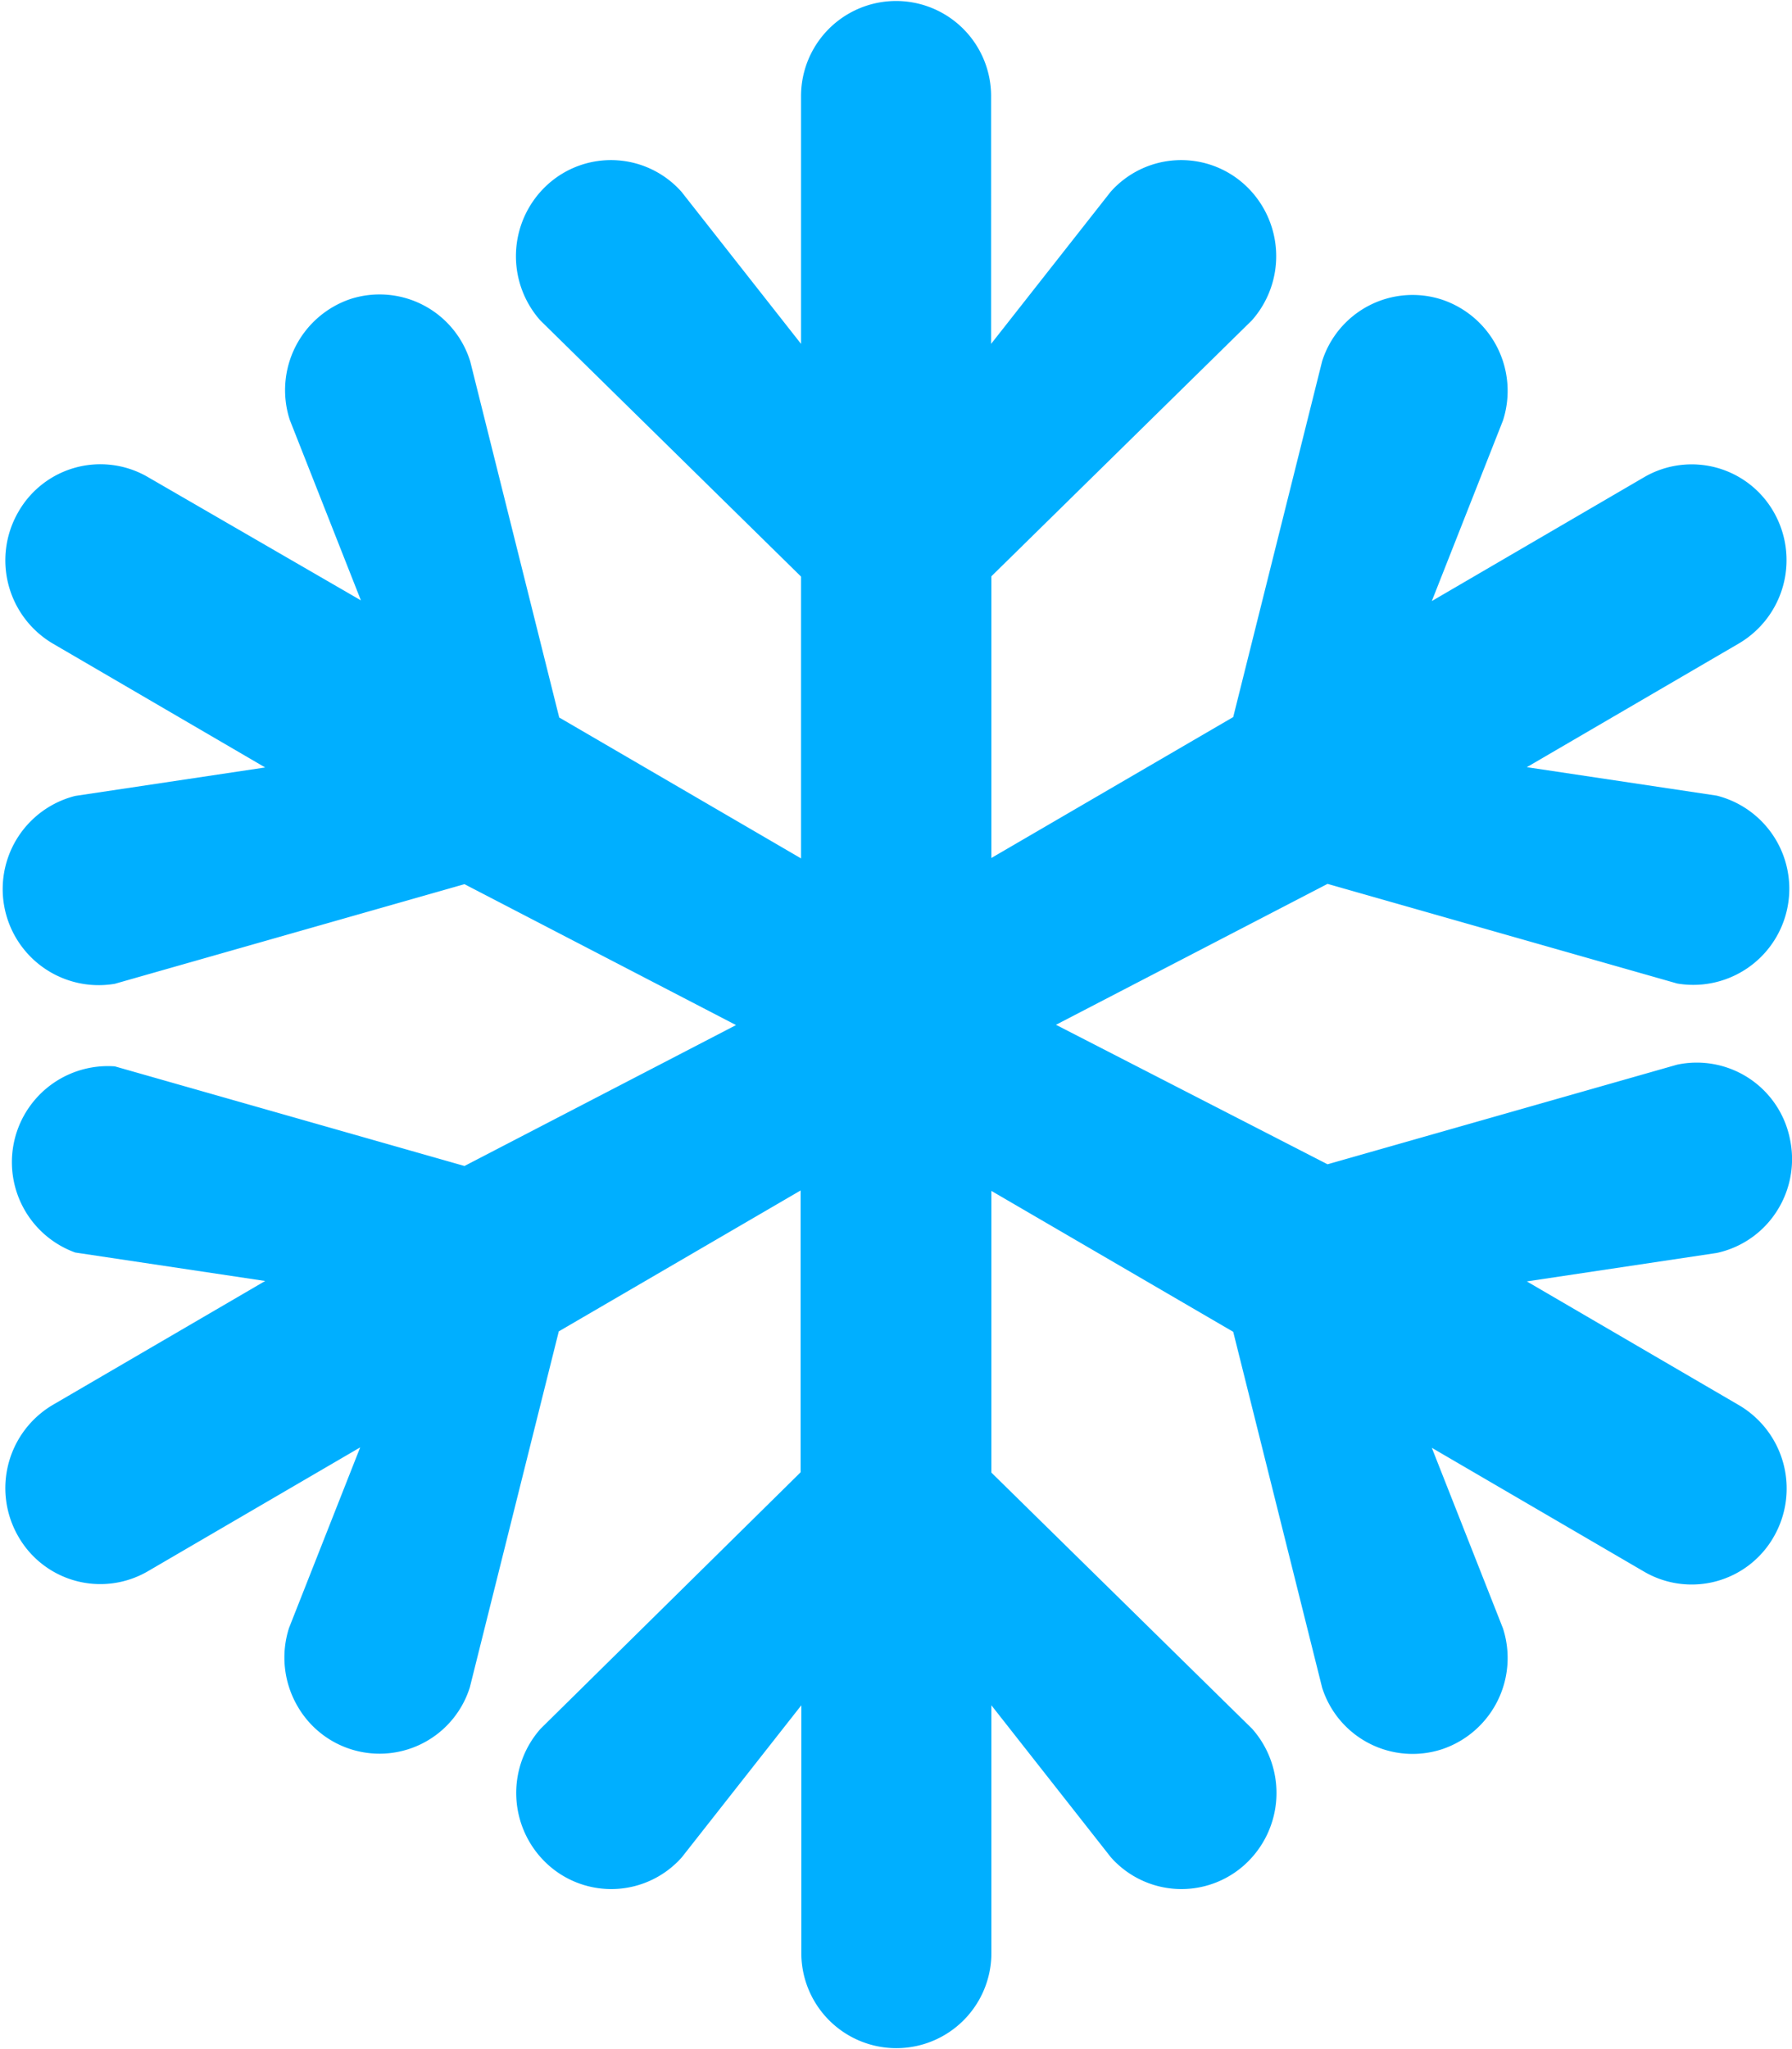
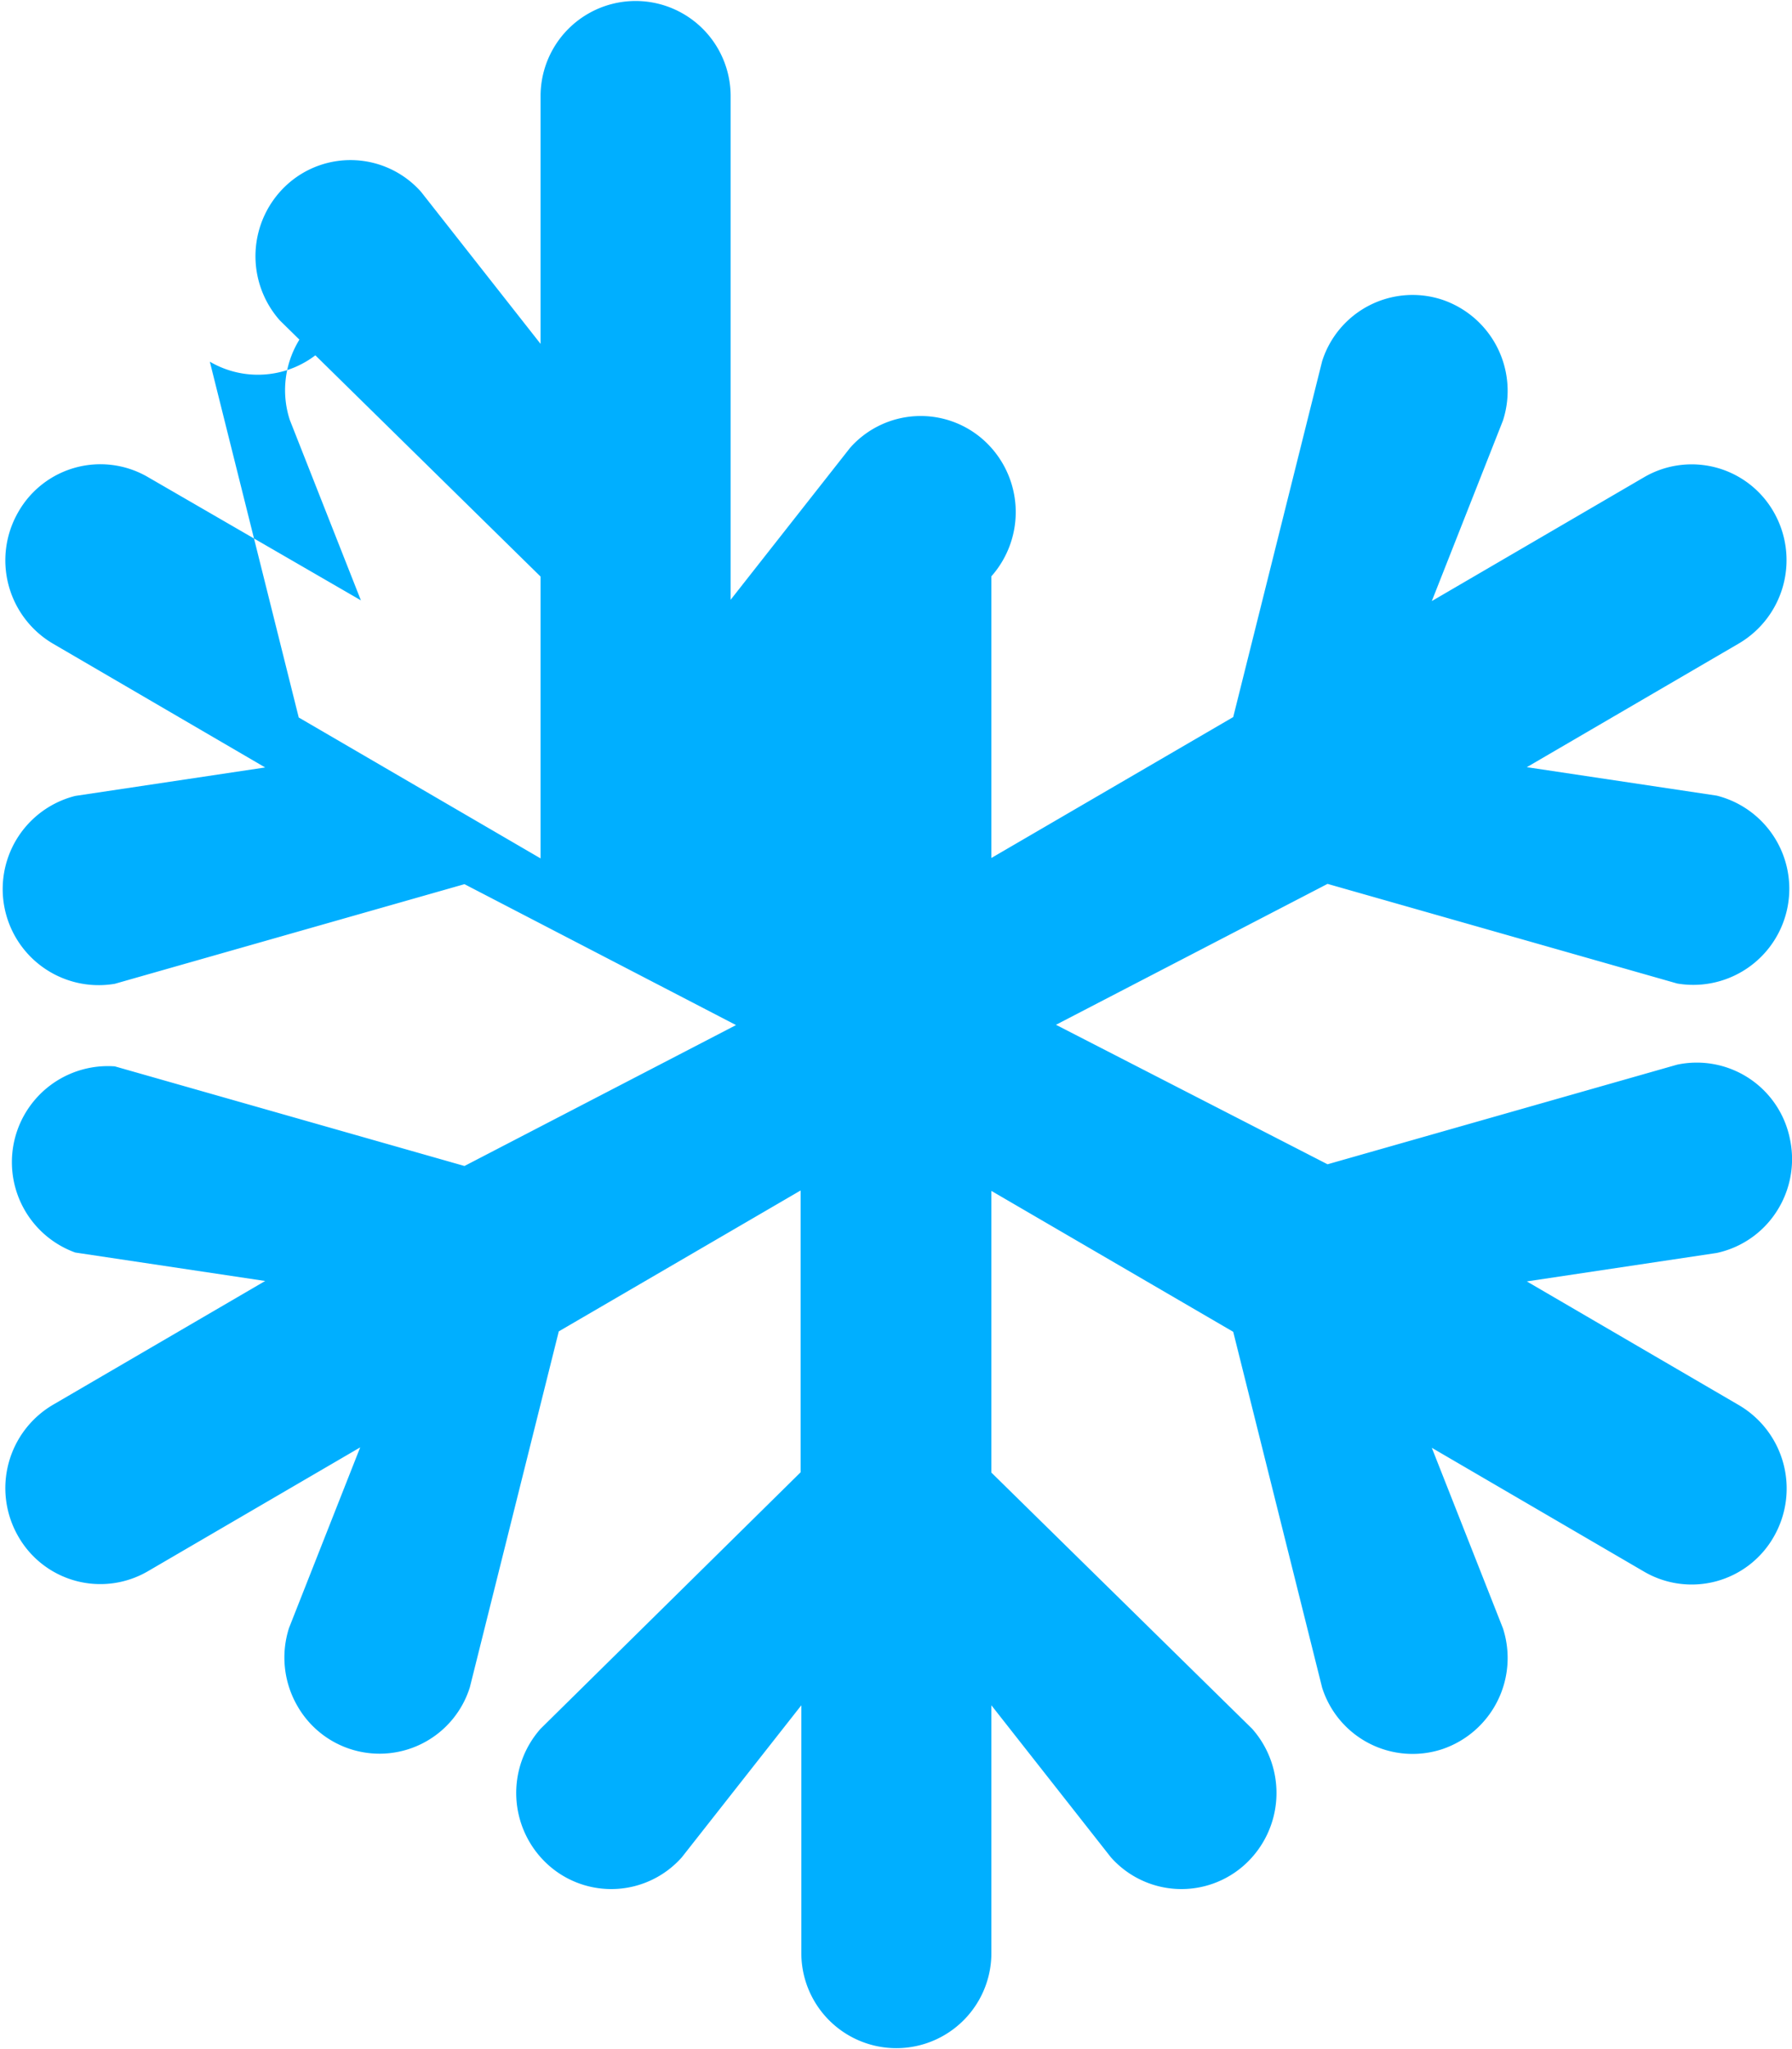
<svg xmlns="http://www.w3.org/2000/svg" width="12.597" height="14.396" viewBox="0 0 12.597 14.396">
-   <path id="snowflake" d="M12.507,8.482A.678.678,0,0,0,12.582,8a.668.668,0,0,0-.792-.52l-2.458.7L7.423,7.2l1.909-.99,2.458.7a.675.675,0,0,0,.278-1.32l-1.335-.2,1.492-.87A.679.679,0,0,0,12.47,3.6a.664.664,0,0,0-.913-.247l-1.492.87.5-1.268a.676.676,0,0,0-.429-.85.667.667,0,0,0-.842.433l-.625,2.5-1.7.99V4.049L8.8,2.251a.68.68,0,0,0-.05-.953.663.663,0,0,0-.943.05l-.84,1.068V.675a.668.668,0,1,0-1.336,0V2.416l-.84-1.068a.663.663,0,0,0-.943-.05.68.68,0,0,0-.05.953l1.833,1.8v1.98l-1.7-.99-.625-2.5A.667.667,0,0,0,2.466,2.1a.676.676,0,0,0-.429.85l.5,1.268L1.04,3.352A.664.664,0,0,0,.127,3.6a.679.679,0,0,0,.245.922l1.492.87-1.335.2a.675.675,0,0,0,.278,1.32l2.458-.7,1.909.99-1.909.99-2.458-.7A.675.675,0,0,0,.529,8.8l1.335.2-1.492.87a.679.679,0,0,0-.245.922.664.664,0,0,0,.913.247l1.492-.87-.5,1.268a.679.679,0,0,0,.057.546.665.665,0,0,0,1.214-.129l.625-2.5,1.7-.99v1.98L3.8,12.146a.68.68,0,0,0,.05.953.663.663,0,0,0,.943-.05l.84-1.068v1.741a.668.668,0,1,0,1.336,0V11.981l.84,1.068a.663.663,0,0,0,.943.05.68.68,0,0,0,.05-.953l-1.833-1.8V8.367l1.7.99.625,2.5a.667.667,0,0,0,.842.433.676.676,0,0,0,.429-.85l-.5-1.268,1.492.87a.664.664,0,0,0,.913-.247.679.679,0,0,0-.245-.922l-1.492-.87,1.335-.2a.667.667,0,0,0,.44-.323Z" fill="#00afff" />
+   <path id="snowflake" d="M12.507,8.482A.678.678,0,0,0,12.582,8a.668.668,0,0,0-.792-.52l-2.458.7L7.423,7.2l1.909-.99,2.458.7a.675.675,0,0,0,.278-1.32l-1.335-.2,1.492-.87A.679.679,0,0,0,12.47,3.6a.664.664,0,0,0-.913-.247l-1.492.87.5-1.268a.676.676,0,0,0-.429-.85.667.667,0,0,0-.842.433l-.625,2.5-1.7.99V4.049a.68.68,0,0,0-.05-.953.663.663,0,0,0-.943.05l-.84,1.068V.675a.668.668,0,1,0-1.336,0V2.416l-.84-1.068a.663.663,0,0,0-.943-.05.68.68,0,0,0-.05.953l1.833,1.8v1.98l-1.7-.99-.625-2.5A.667.667,0,0,0,2.466,2.1a.676.676,0,0,0-.429.85l.5,1.268L1.04,3.352A.664.664,0,0,0,.127,3.6a.679.679,0,0,0,.245.922l1.492.87-1.335.2a.675.675,0,0,0,.278,1.32l2.458-.7,1.909.99-1.909.99-2.458-.7A.675.675,0,0,0,.529,8.8l1.335.2-1.492.87a.679.679,0,0,0-.245.922.664.664,0,0,0,.913.247l1.492-.87-.5,1.268a.679.679,0,0,0,.057.546.665.665,0,0,0,1.214-.129l.625-2.5,1.7-.99v1.98L3.8,12.146a.68.68,0,0,0,.05.953.663.663,0,0,0,.943-.05l.84-1.068v1.741a.668.668,0,1,0,1.336,0V11.981l.84,1.068a.663.663,0,0,0,.943.05.68.68,0,0,0,.05-.953l-1.833-1.8V8.367l1.7.99.625,2.5a.667.667,0,0,0,.842.433.676.676,0,0,0,.429-.85l-.5-1.268,1.492.87a.664.664,0,0,0,.913-.247.679.679,0,0,0-.245-.922l-1.492-.87,1.335-.2a.667.667,0,0,0,.44-.323Z" fill="#00afff" />
</svg>